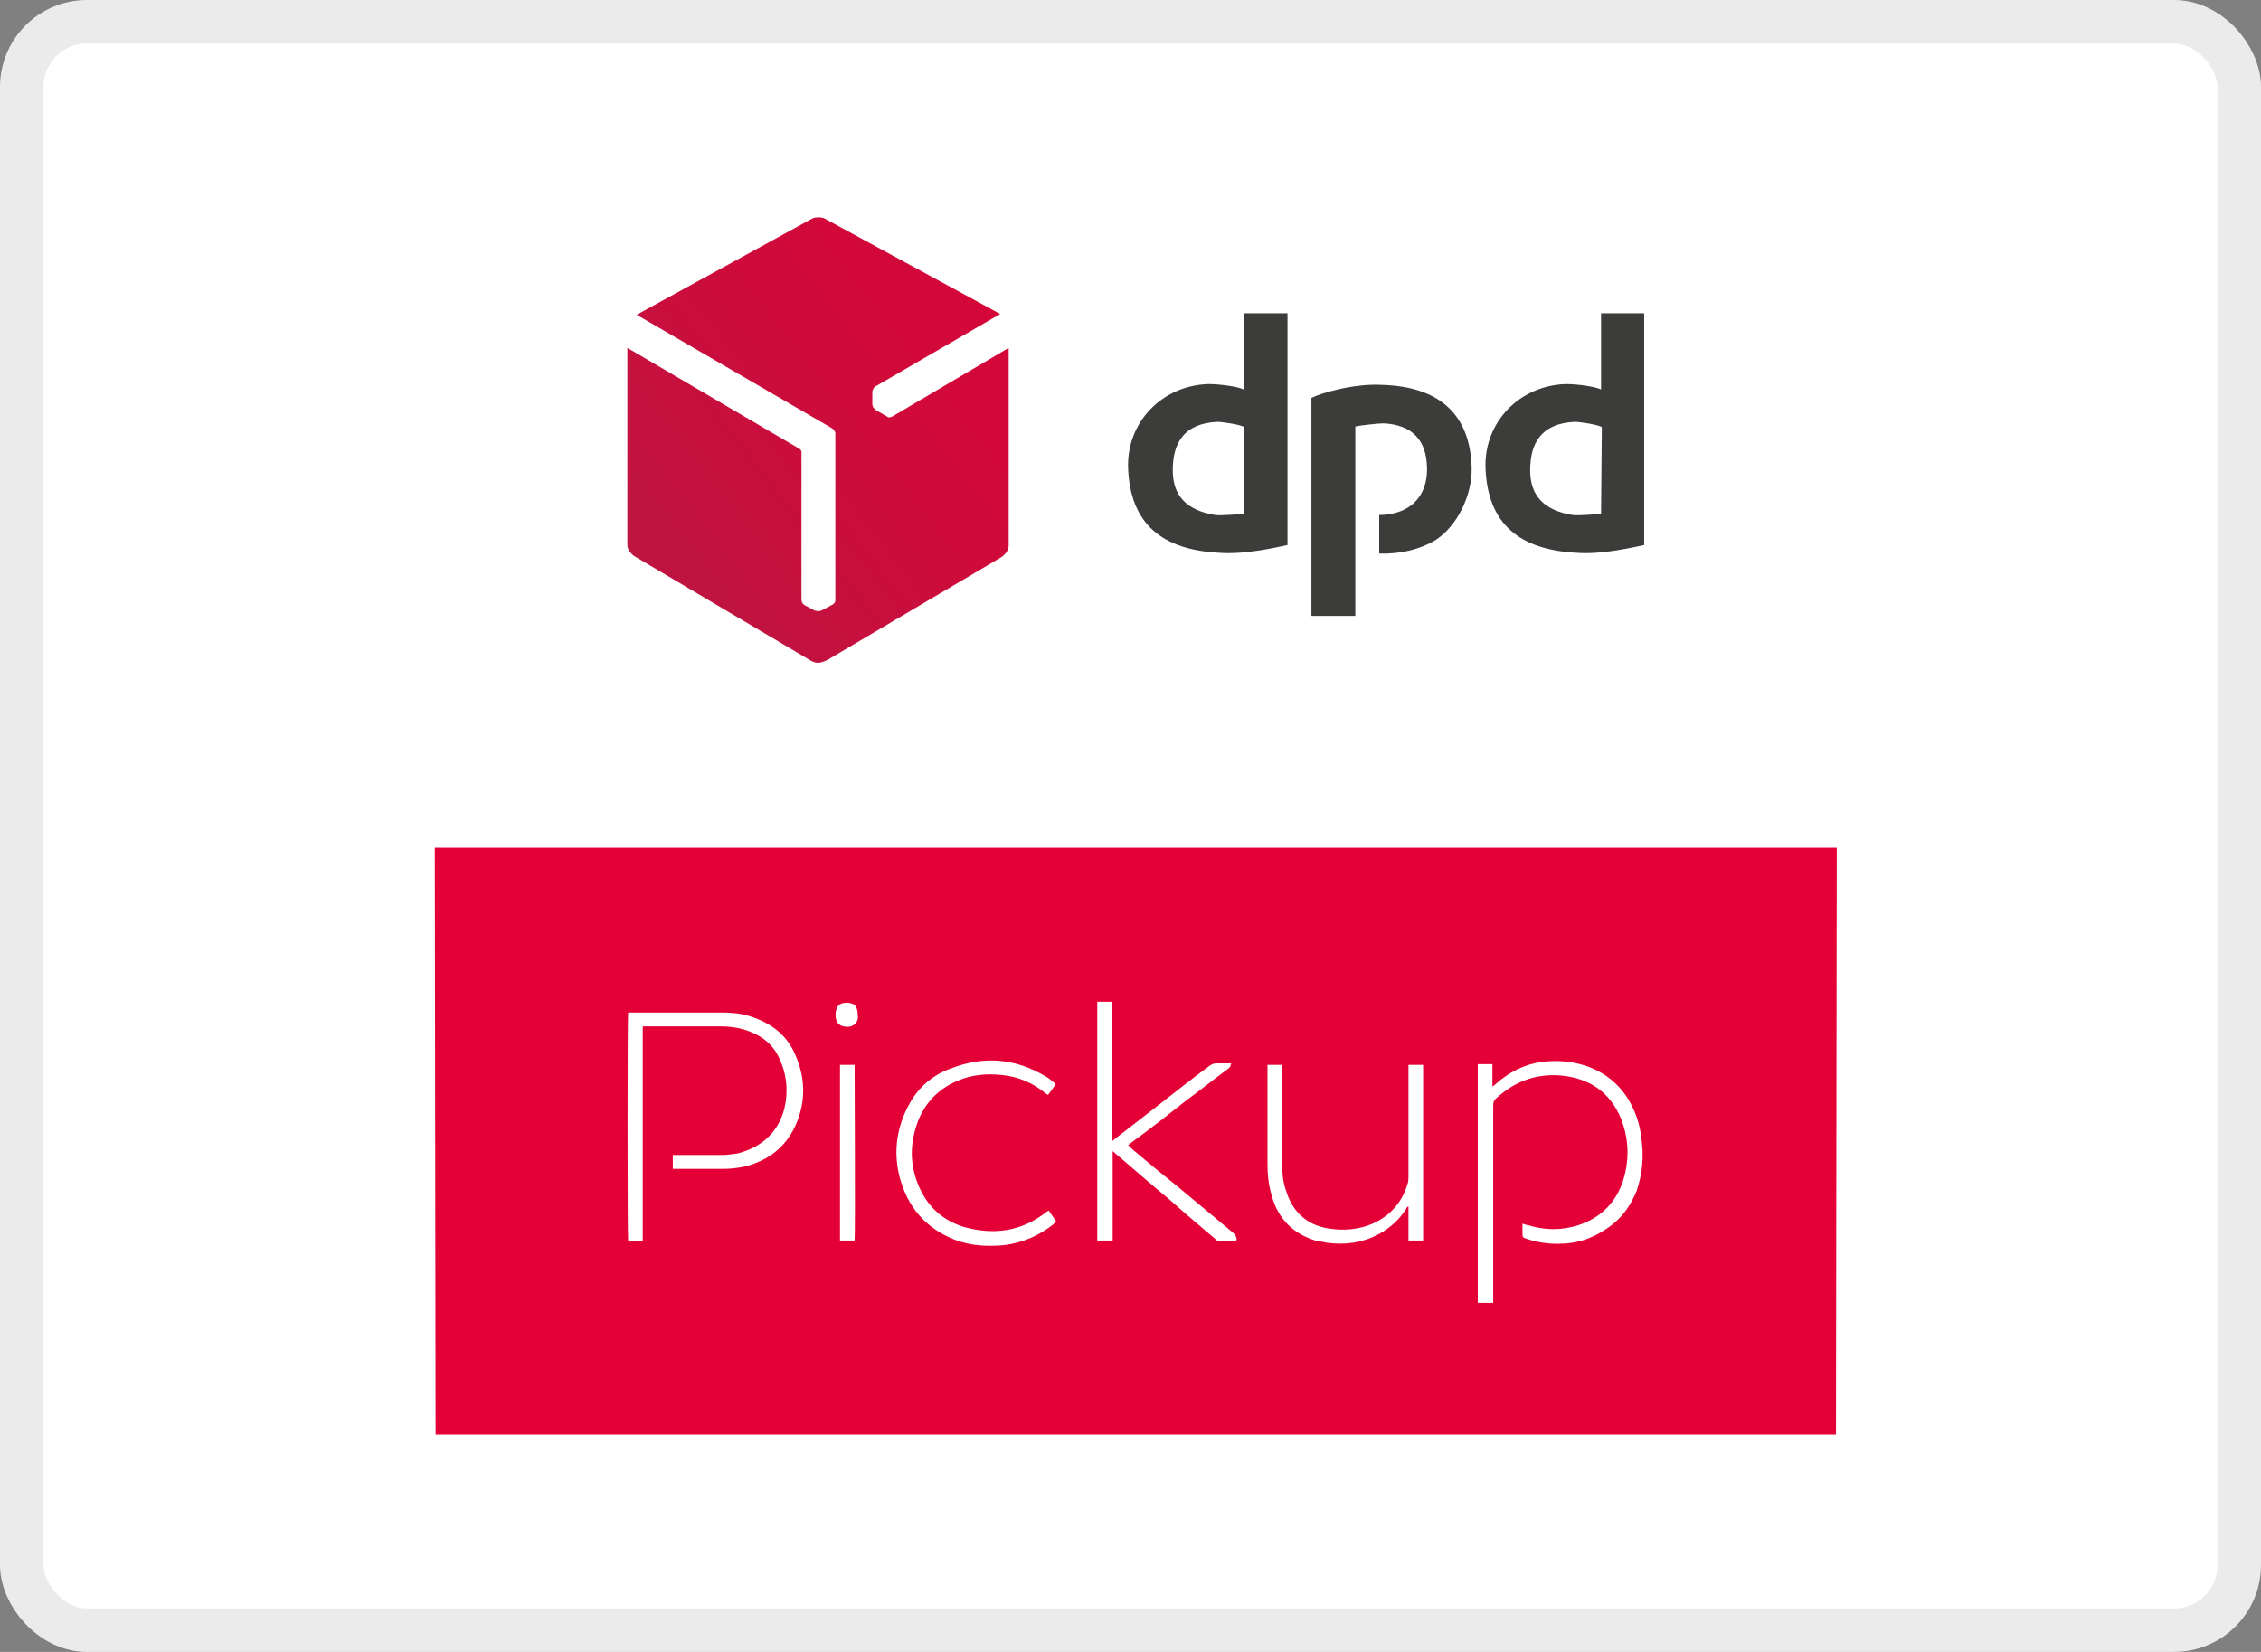
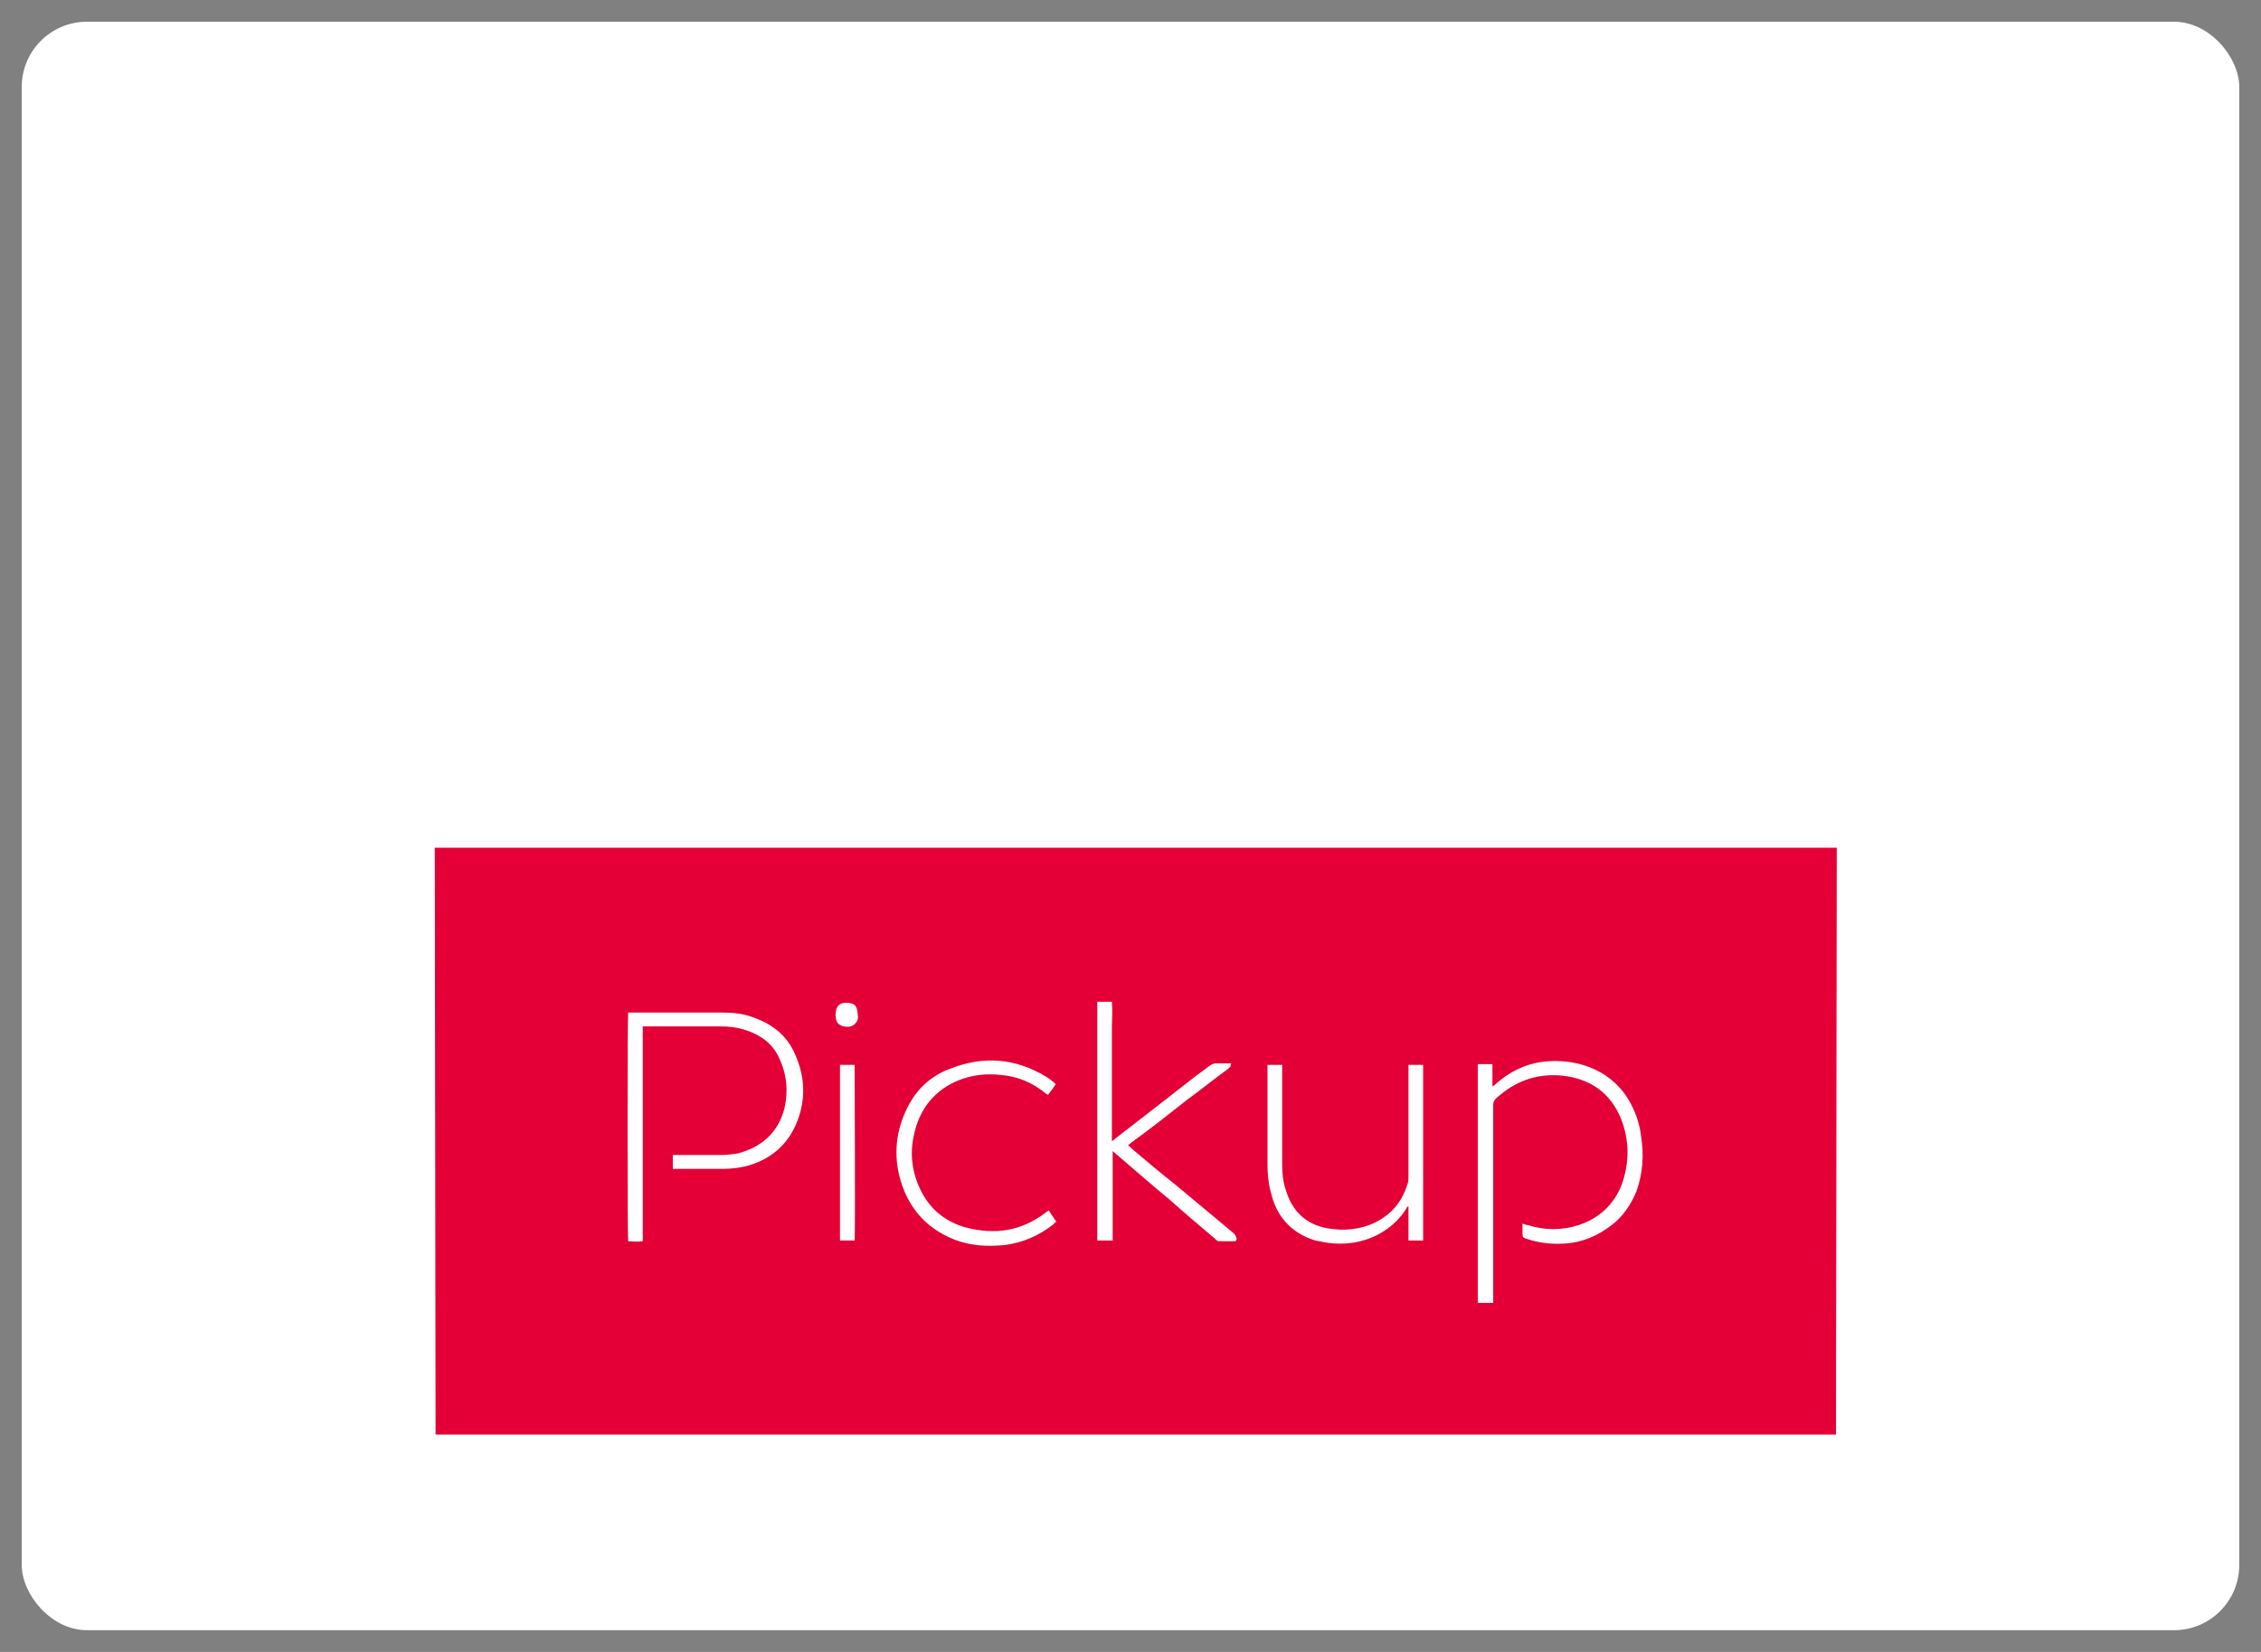
<svg xmlns="http://www.w3.org/2000/svg" width="52" height="38" viewBox="0 0 52 38" fill="none">
  <rect x="0" y="0" width="52" height="38" fill="#808080" stroke="none" />
  <rect x="0.5" y="0.5" width="51" height="37" rx="1.5" fill="white" />
-   <rect x="0.5" y="0.5" width="51" height="37" rx="1.5" stroke="#EBEBEB" />
  <path d="M10 19.5L10.018 33H42.225L42.243 19.5H10ZM18.344 25.772C18.132 26.339 17.706 26.693 17.122 26.835C16.962 26.87 16.785 26.888 16.626 26.888C16.271 26.888 15.935 26.888 15.581 26.888C15.545 26.888 15.51 26.888 15.474 26.888C15.474 26.782 15.474 26.675 15.474 26.569C15.51 26.569 15.545 26.569 15.581 26.569C15.917 26.569 16.254 26.569 16.59 26.569C16.714 26.569 16.838 26.551 16.962 26.534C17.512 26.392 17.901 26.055 18.043 25.488C18.132 25.099 18.096 24.709 17.919 24.337C17.76 23.983 17.458 23.788 17.104 23.681C16.927 23.628 16.75 23.611 16.573 23.611C16.006 23.611 15.439 23.611 14.89 23.611C14.854 23.611 14.836 23.611 14.783 23.611C14.783 25.258 14.783 26.888 14.783 28.553C14.659 28.571 14.553 28.553 14.447 28.553C14.429 28.465 14.429 23.398 14.447 23.292C14.482 23.292 14.5 23.292 14.535 23.292C15.226 23.292 15.917 23.292 16.626 23.292C16.803 23.292 16.98 23.309 17.14 23.345C17.653 23.487 18.078 23.752 18.291 24.266C18.504 24.744 18.539 25.258 18.344 25.772ZM19.655 28.536C19.531 28.536 19.425 28.536 19.319 28.536C19.319 27.189 19.319 25.843 19.319 24.496C19.425 24.496 19.549 24.496 19.655 24.496C19.655 24.567 19.673 28.376 19.655 28.536ZM19.673 23.54C19.602 23.628 19.496 23.628 19.407 23.611C19.319 23.593 19.248 23.54 19.23 23.451C19.212 23.38 19.212 23.309 19.23 23.238C19.248 23.15 19.301 23.097 19.372 23.079C19.443 23.061 19.513 23.061 19.567 23.079C19.673 23.097 19.726 23.185 19.726 23.345C19.744 23.416 19.726 23.487 19.673 23.54ZM24.226 28.164C23.889 28.429 23.517 28.589 23.092 28.642C22.702 28.677 22.33 28.66 21.958 28.518C21.285 28.252 20.86 27.756 20.683 27.047C20.541 26.463 20.63 25.896 20.931 25.364C21.143 24.992 21.462 24.727 21.852 24.585C22.614 24.284 23.34 24.337 24.049 24.762C24.12 24.797 24.173 24.851 24.244 24.904C24.261 24.922 24.261 24.922 24.279 24.939C24.226 25.028 24.155 25.116 24.102 25.187C24.084 25.17 24.066 25.17 24.049 25.152C23.748 24.904 23.411 24.762 23.021 24.727C22.685 24.691 22.348 24.727 22.047 24.851C21.48 25.081 21.143 25.524 21.019 26.108C20.913 26.569 20.984 27.03 21.214 27.455C21.427 27.845 21.763 28.11 22.206 28.234C22.88 28.412 23.5 28.323 24.066 27.88C24.084 27.862 24.102 27.862 24.12 27.845C24.173 27.933 24.244 28.022 24.297 28.11C24.261 28.11 24.244 28.146 24.226 28.164ZM28.407 28.553C28.283 28.553 28.159 28.553 28.035 28.553C27.999 28.553 27.964 28.518 27.928 28.482C27.592 28.199 27.238 27.898 26.901 27.597C26.494 27.26 26.086 26.906 25.696 26.569C25.661 26.551 25.643 26.516 25.59 26.48C25.59 26.534 25.59 26.569 25.59 26.605C25.59 27.207 25.59 27.809 25.59 28.412C25.59 28.447 25.59 28.482 25.59 28.536C25.466 28.536 25.36 28.536 25.236 28.536C25.236 26.711 25.236 24.886 25.236 23.044C25.342 23.044 25.448 23.044 25.572 23.044C25.59 23.256 25.572 23.469 25.572 23.681C25.572 23.894 25.572 24.107 25.572 24.319C25.572 24.532 25.572 24.744 25.572 24.957C25.572 25.17 25.572 25.382 25.572 25.595C25.572 25.807 25.572 26.02 25.572 26.25C25.608 26.233 25.625 26.215 25.643 26.197C25.98 25.931 26.334 25.666 26.671 25.4C27.06 25.099 27.433 24.797 27.822 24.514C27.875 24.479 27.911 24.461 27.982 24.461C28.088 24.461 28.194 24.461 28.318 24.461C28.3 24.496 28.3 24.514 28.3 24.532C28.283 24.549 28.265 24.567 28.247 24.585C27.928 24.815 27.627 25.063 27.308 25.294C26.883 25.63 26.458 25.967 26.015 26.286C25.997 26.303 25.98 26.321 25.944 26.339C25.98 26.374 25.997 26.392 26.033 26.427C26.369 26.711 26.706 26.994 27.043 27.26C27.468 27.614 27.893 27.969 28.318 28.323C28.354 28.358 28.389 28.376 28.407 28.412C28.46 28.5 28.442 28.536 28.407 28.553ZM32.73 28.536C32.623 28.536 32.499 28.536 32.393 28.536C32.393 28.27 32.393 28.004 32.393 27.756H32.375C32.358 27.774 32.34 27.791 32.34 27.809C32.18 28.057 31.968 28.252 31.702 28.394C31.33 28.589 30.94 28.642 30.533 28.589C30.427 28.571 30.338 28.553 30.249 28.536C29.682 28.358 29.346 27.969 29.222 27.402C29.169 27.207 29.151 26.994 29.151 26.782C29.151 26.055 29.151 25.329 29.151 24.603C29.151 24.567 29.151 24.532 29.151 24.496C29.275 24.496 29.381 24.496 29.488 24.496C29.488 24.532 29.488 24.567 29.488 24.62C29.488 25.347 29.488 26.055 29.488 26.782C29.488 26.977 29.505 27.189 29.576 27.384C29.718 27.862 30.037 28.164 30.515 28.252C30.905 28.323 31.294 28.288 31.649 28.11C32.021 27.916 32.251 27.632 32.375 27.225C32.393 27.172 32.393 27.118 32.393 27.065C32.393 26.25 32.393 25.453 32.393 24.638C32.393 24.603 32.393 24.549 32.393 24.496C32.517 24.496 32.623 24.496 32.73 24.496C32.73 25.843 32.73 27.189 32.73 28.536ZM37.637 27.402C37.513 27.703 37.336 27.969 37.088 28.164C36.751 28.429 36.379 28.589 35.954 28.607C35.67 28.624 35.387 28.589 35.121 28.5C35.015 28.465 35.015 28.465 35.015 28.358C35.015 28.288 35.015 28.234 35.015 28.146C35.068 28.164 35.103 28.181 35.139 28.181C35.529 28.305 35.918 28.305 36.308 28.181C36.786 28.022 37.123 27.703 37.3 27.242C37.477 26.746 37.477 26.233 37.282 25.736C37.035 25.134 36.574 24.815 35.936 24.744C35.405 24.691 34.926 24.833 34.501 25.187C34.324 25.329 34.342 25.329 34.342 25.559C34.342 26.977 34.342 28.412 34.342 29.829C34.342 29.882 34.342 29.917 34.342 29.971C34.218 29.971 34.111 29.971 34.005 29.971C34.005 29.971 33.987 29.971 33.987 29.953C33.987 29.935 33.987 29.935 33.987 29.917C33.987 28.128 33.987 26.321 33.987 24.532C33.987 24.514 33.987 24.514 33.987 24.479C34.094 24.479 34.218 24.479 34.324 24.479C34.324 24.638 34.324 24.797 34.324 24.992C34.359 24.975 34.377 24.957 34.395 24.939C34.714 24.656 35.068 24.479 35.475 24.425C36.202 24.337 36.999 24.567 37.442 25.276C37.601 25.542 37.708 25.825 37.743 26.144C37.814 26.587 37.779 26.994 37.637 27.402ZM10.159 19.731C10.142 19.731 10.142 19.731 10.124 19.731H10.159Z" fill="#E40036" />
-   <path fill-rule="evenodd" clip-rule="evenodd" d="M18.681 5.027L14.642 7.241L19.124 9.845C19.159 9.863 19.212 9.916 19.212 9.969V13.814C19.212 13.867 19.159 13.902 19.159 13.902L18.893 14.044C18.858 14.062 18.787 14.062 18.734 14.044L18.504 13.92C18.468 13.902 18.433 13.849 18.433 13.796V10.395C18.433 10.341 18.362 10.306 18.326 10.288L14.429 8.003V12.538C14.429 12.644 14.518 12.751 14.606 12.804L18.645 15.195C18.769 15.266 18.858 15.266 19.035 15.178L23.021 12.822C23.11 12.768 23.198 12.662 23.198 12.556V8.003L20.523 9.58C20.488 9.597 20.435 9.615 20.399 9.58L20.151 9.438C20.098 9.402 20.063 9.349 20.063 9.296V9.013C20.063 8.977 20.098 8.906 20.134 8.889L23.003 7.223L18.964 5.027C18.893 4.991 18.752 4.991 18.681 5.027Z" fill="url(#paint0_linear_870_4829)" />
-   <path d="M29.611 12.538V7.206H28.602V8.96C28.513 8.906 28.106 8.835 27.787 8.835C26.724 8.871 25.927 9.704 25.944 10.731C25.98 12.078 26.759 12.644 28.017 12.715C28.655 12.768 29.417 12.574 29.611 12.538ZM28.602 11.812C28.531 11.829 28.106 11.865 27.946 11.847C27.291 11.741 26.972 11.404 26.972 10.82C26.972 10.2 27.22 9.739 27.999 9.704C28.123 9.704 28.566 9.774 28.619 9.828L28.602 11.812Z" fill="#3C3D3B" />
-   <path d="M37.814 12.538V7.206H36.822V8.96C36.733 8.906 36.326 8.835 36.007 8.835C34.944 8.871 34.147 9.704 34.164 10.731C34.2 12.078 34.979 12.644 36.237 12.715C36.857 12.768 37.619 12.574 37.814 12.538ZM36.822 11.812C36.751 11.829 36.326 11.865 36.166 11.847C35.511 11.741 35.192 11.404 35.192 10.82C35.192 10.2 35.44 9.739 36.22 9.704C36.344 9.704 36.786 9.774 36.84 9.828L36.822 11.812Z" fill="#3C3D3B" />
-   <path d="M30.161 9.154V14.168H31.171V9.81C31.241 9.792 31.667 9.739 31.826 9.739C32.499 9.774 32.8 10.146 32.818 10.731C32.836 11.103 32.712 11.422 32.464 11.617C32.287 11.759 32.021 11.847 31.72 11.847V12.733C32.18 12.751 32.659 12.644 33.031 12.414C33.509 12.095 33.863 11.404 33.846 10.749C33.81 9.562 33.137 8.889 31.773 8.853C31.135 8.818 30.356 9.048 30.161 9.154Z" fill="#3C3D3B" />
  <defs>
    <linearGradient id="paint0_linear_870_4829" x1="9.981" y1="25.761" x2="36.733" y2="4.979" gradientUnits="userSpaceOnUse">
      <stop stop-color="#AF1E45" />
      <stop offset="0.027" stop-color="#AF1E45" />
      <stop offset="0.203" stop-color="#AF1E45" />
      <stop offset="0.319" stop-color="#BC1641" />
      <stop offset="0.544" stop-color="#D00A3B" />
      <stop offset="0.771" stop-color="#DC0237" />
      <stop offset="1" stop-color="#E00036" />
    </linearGradient>
  </defs>
</svg>